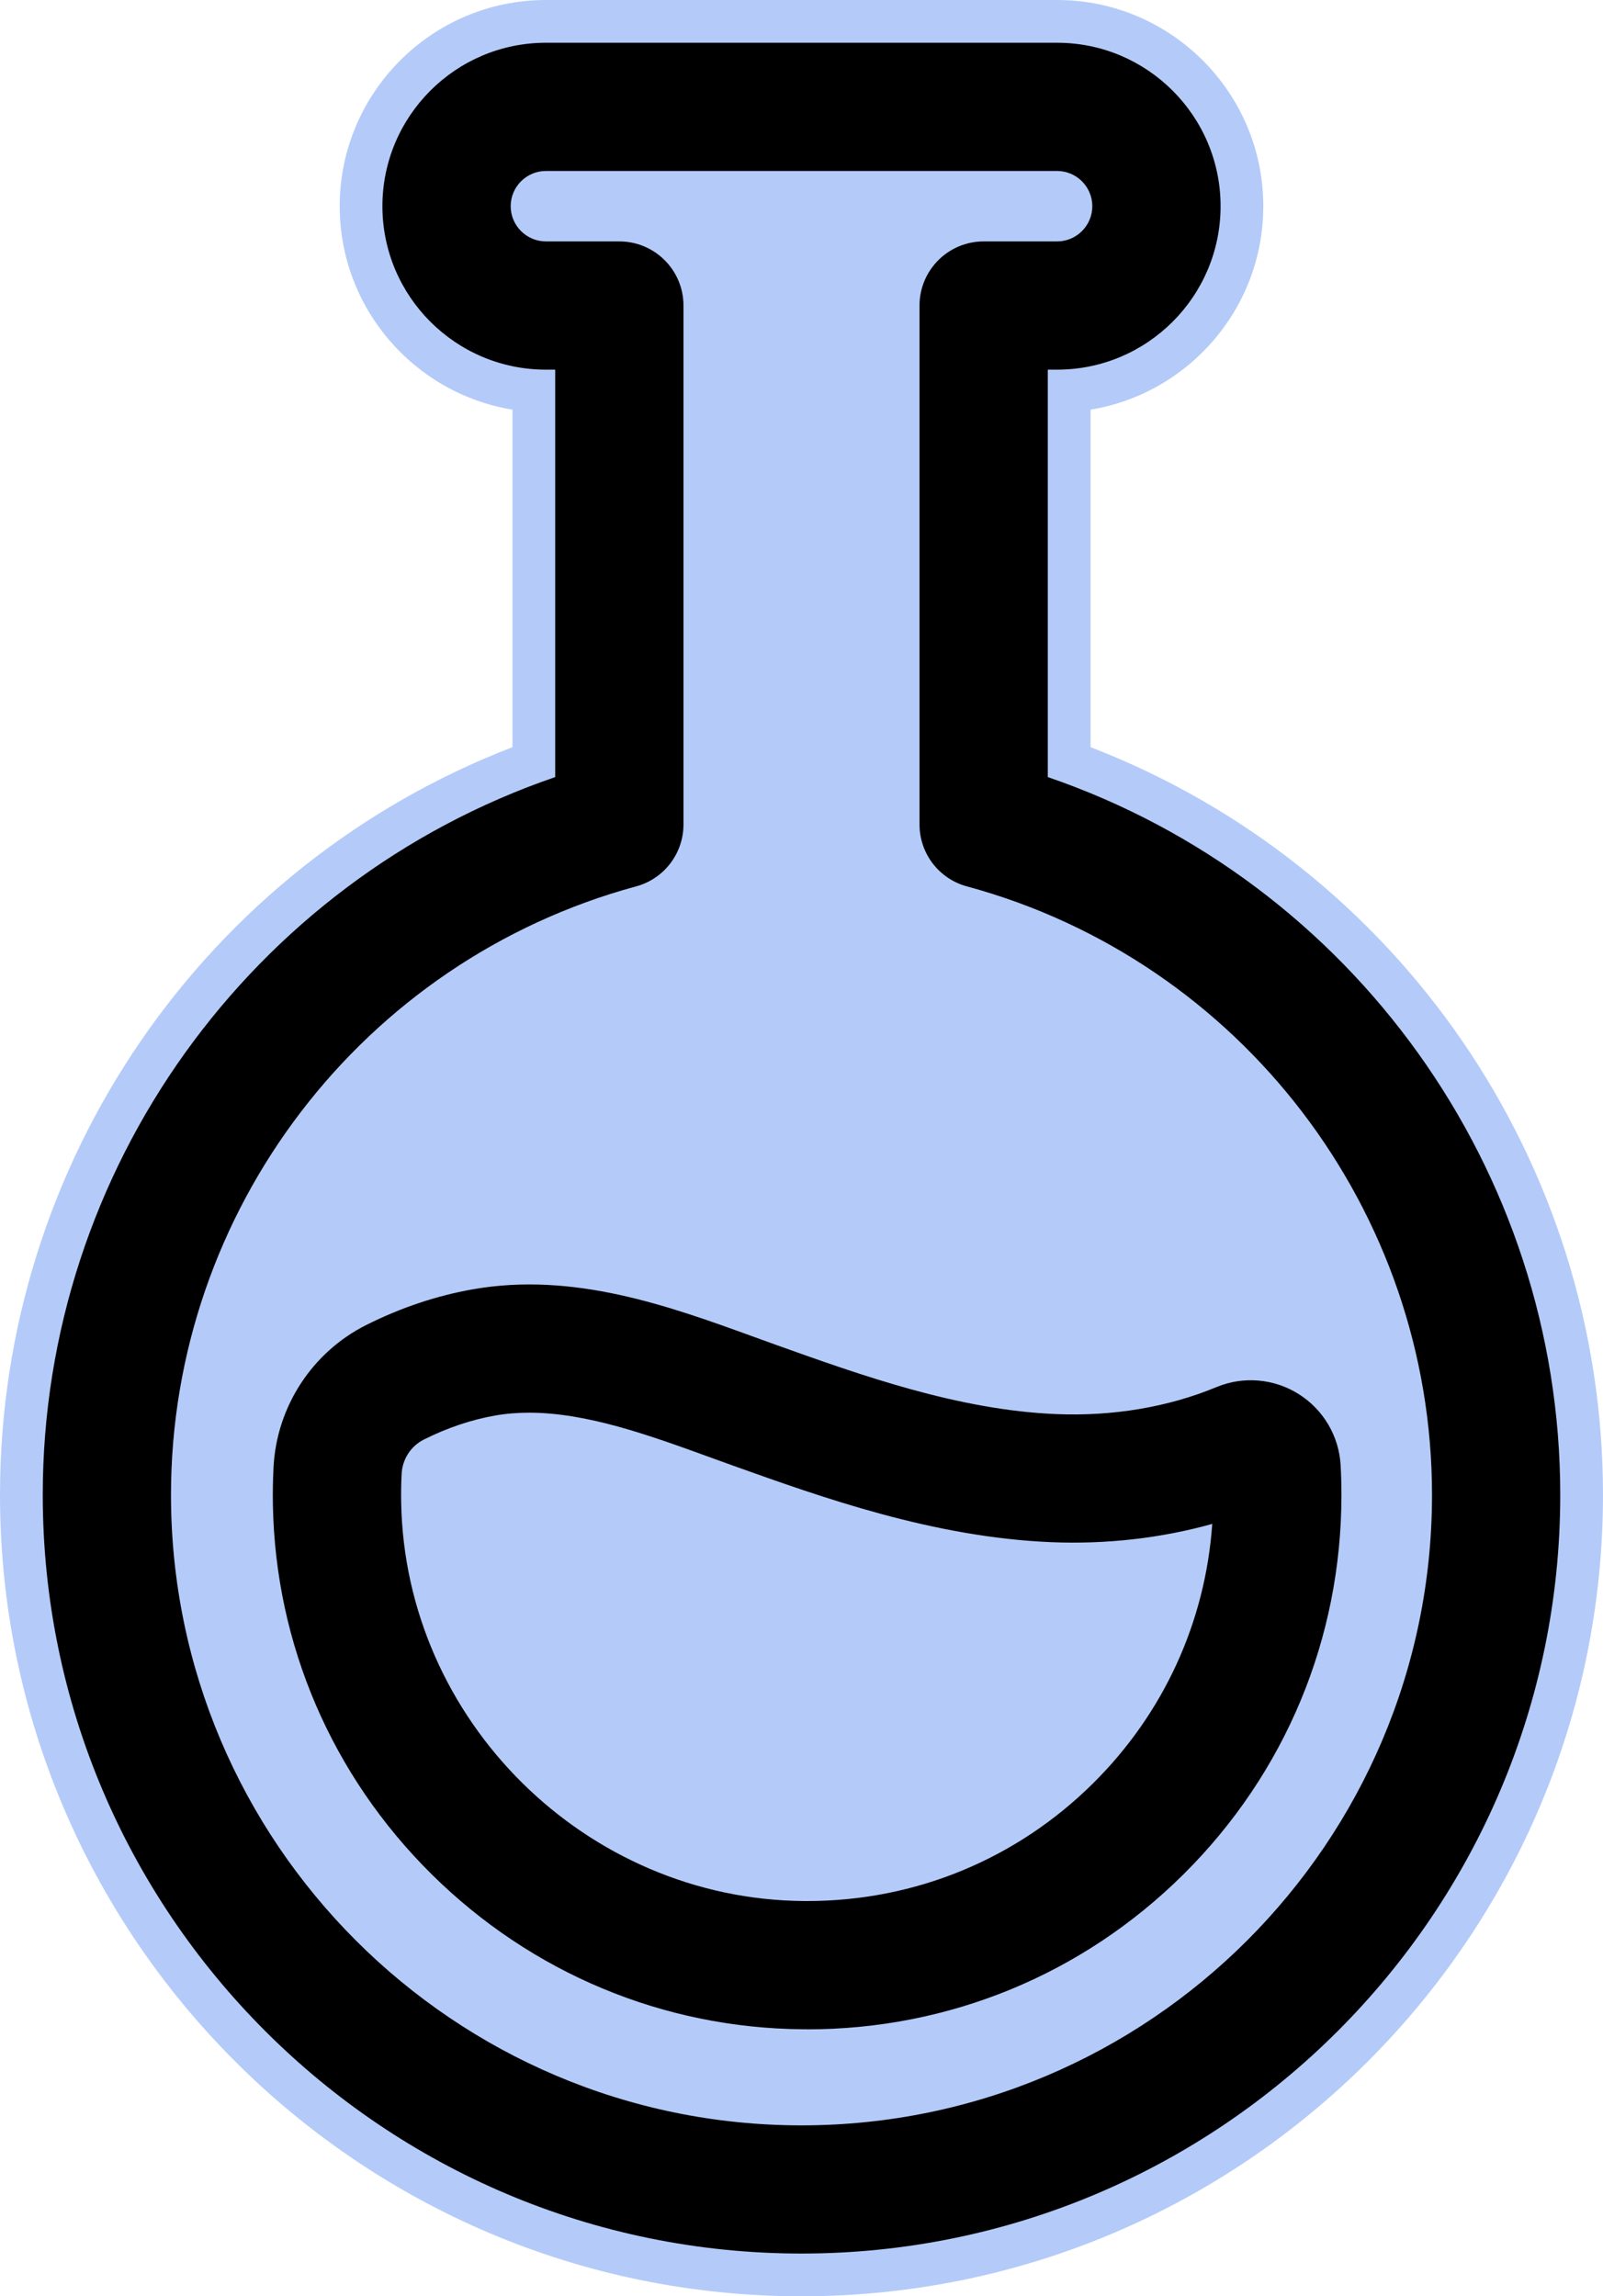
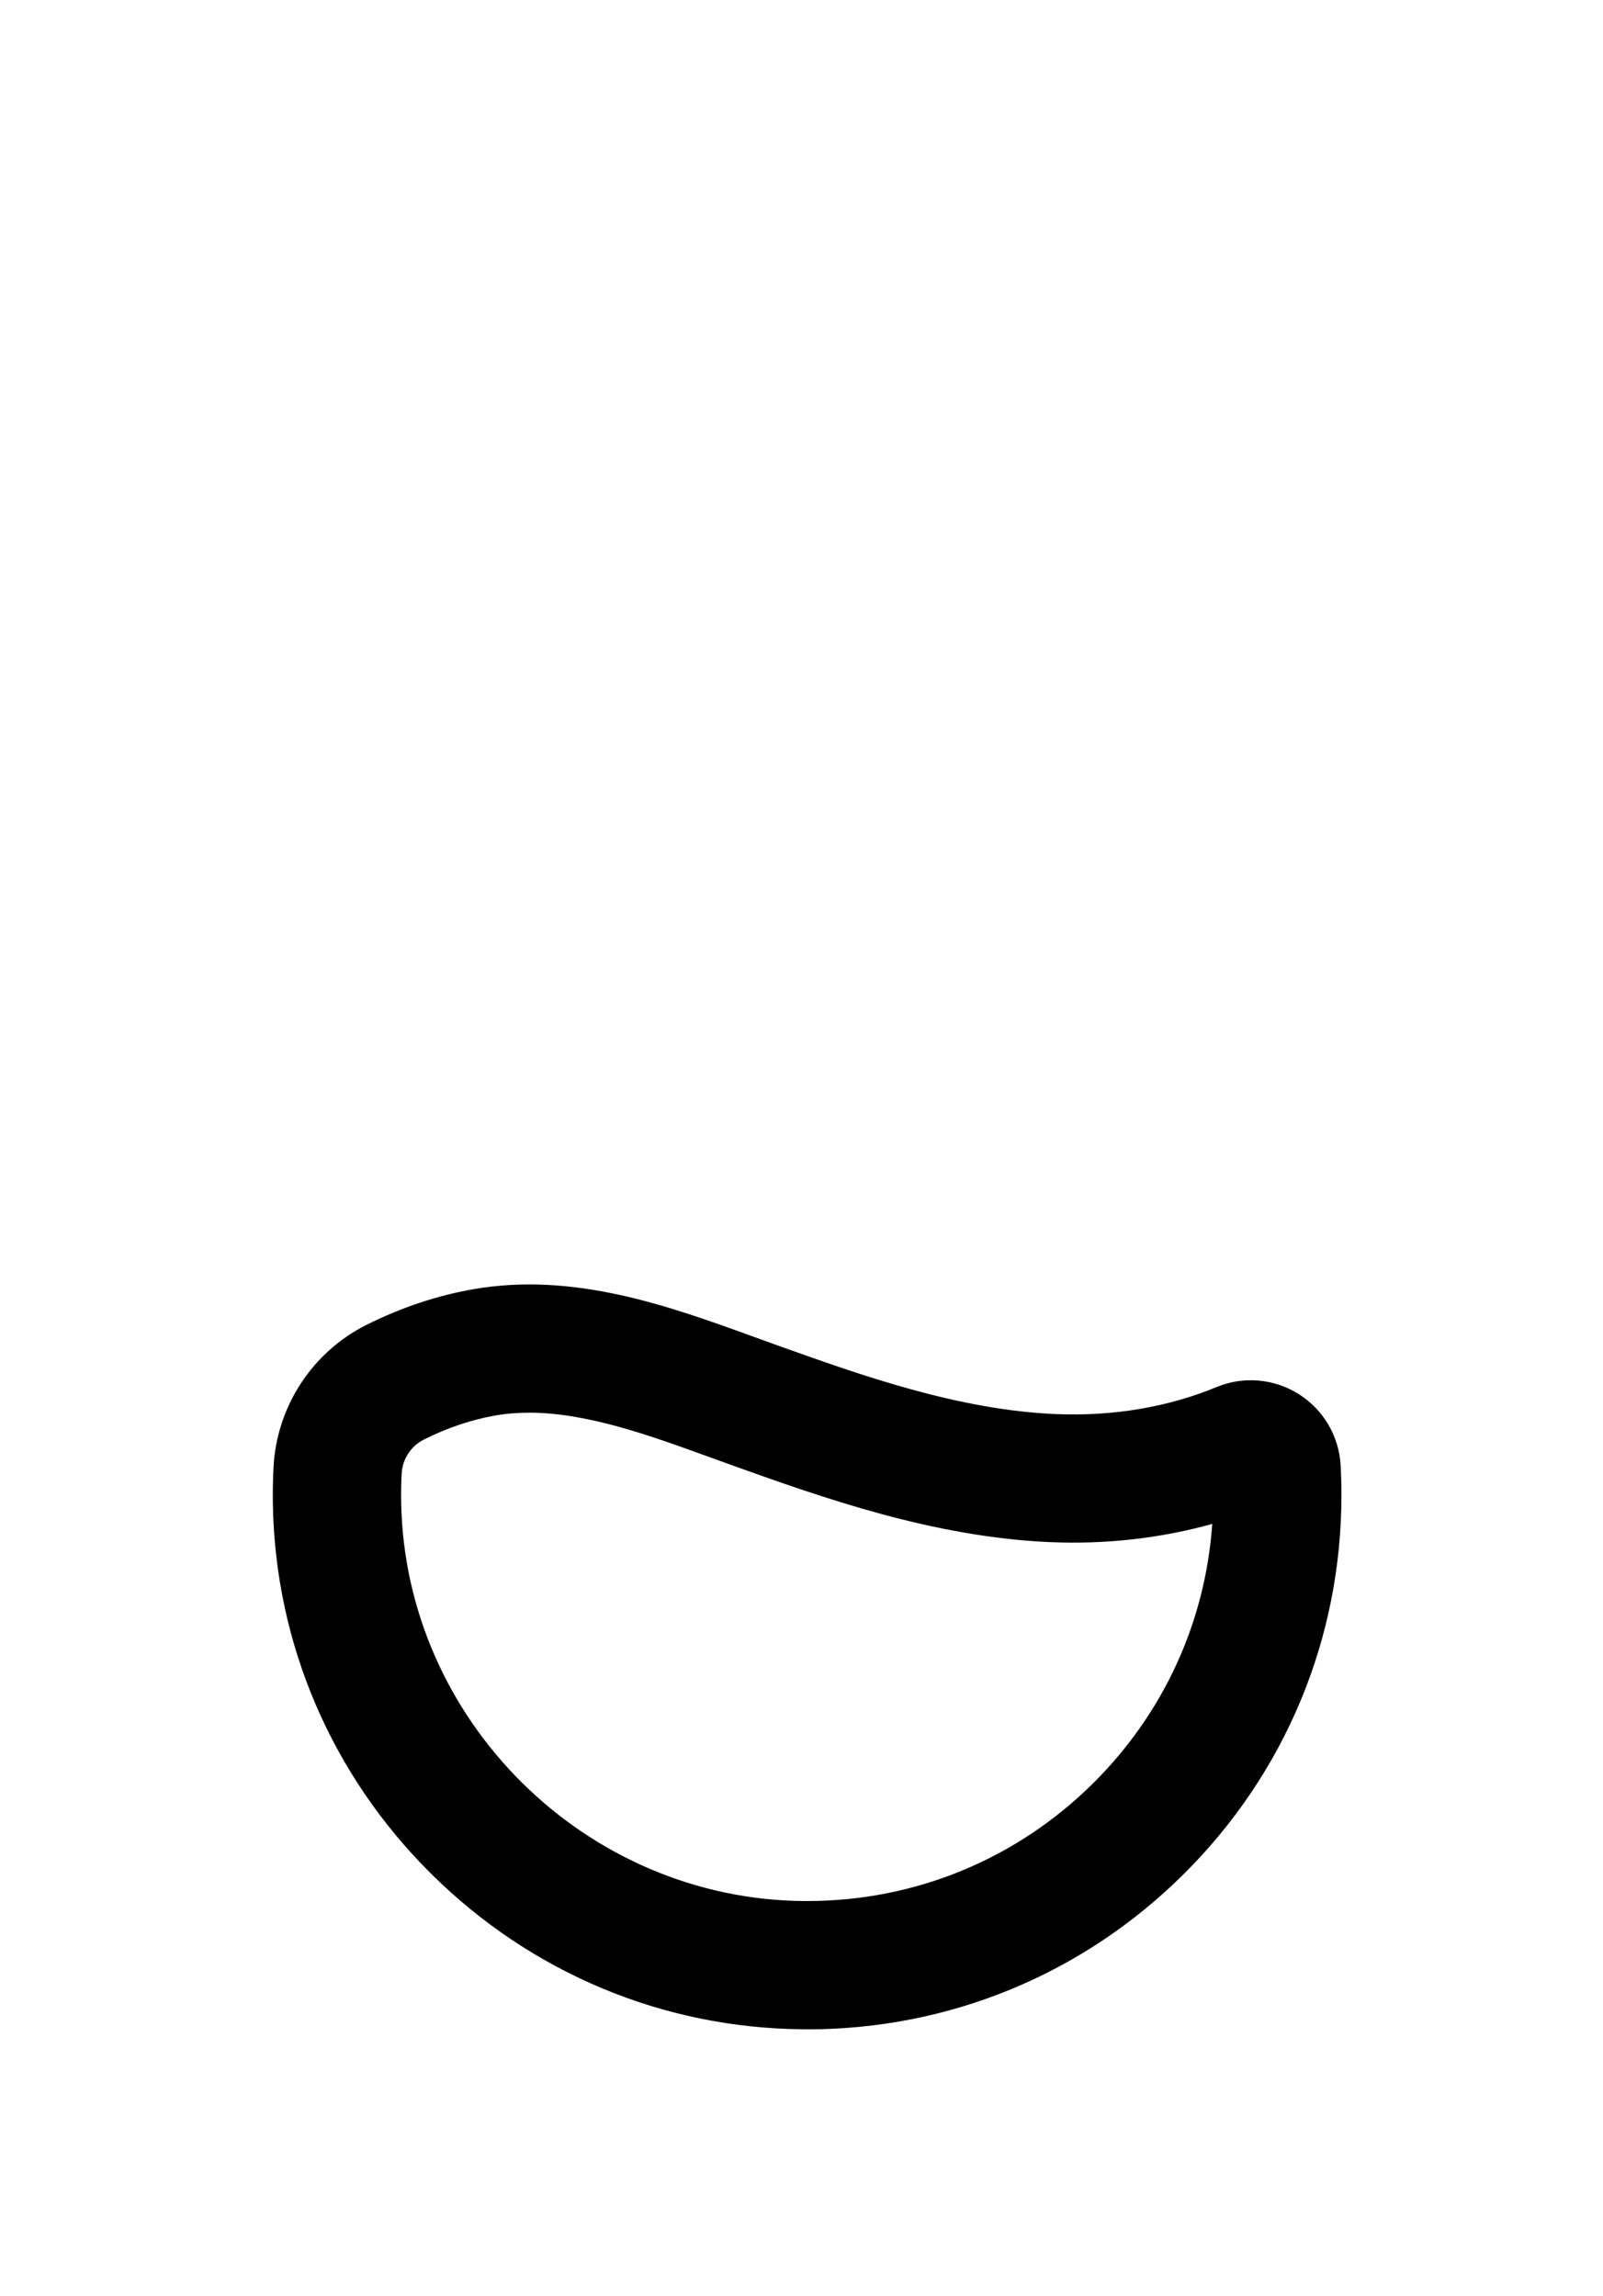
<svg xmlns="http://www.w3.org/2000/svg" id="Layer_2" viewBox="0 0 375 537.22">
  <defs>
    <style>.cls-1{fill:#b4cbf9;}</style>
  </defs>
  <g id="Color_Glow">
-     <path class="cls-1" d="M255.12,174.8V95.84c22.89-3.75,40.41-23.67,40.41-47.6,0-26.6-21.64-48.24-48.24-48.24H127.71c-26.6,0-48.24,21.64-48.24,48.24,0,23.94,17.52,43.86,40.41,47.6v78.96C47.88,202.58,0,271.99,0,349.72c0,103.39,84.11,187.5,187.5,187.5s187.5-84.11,187.5-187.5c0-77.74-47.88-147.14-119.88-174.92Z" />
-   </g>
+     </g>
  <g id="Black_Outlines">
    <g>
-       <path d="M187.5,527.22c-97.87,0-177.5-79.63-177.5-177.5,0-76.08,48.74-143.55,119.88-167.92V86.48h-2.18c-21.08,0-38.24-17.15-38.24-38.24S106.62,10,127.71,10h119.59c21.08,0,38.24,17.15,38.24,38.24s-17.15,38.24-38.24,38.24h-2.18v95.32c71.14,24.38,119.88,91.84,119.88,167.92,0,97.87-79.63,177.5-177.5,177.5ZM127.71,40c-4.54,0-8.24,3.7-8.24,8.24s3.7,8.24,8.24,8.24h17.18c8.28,0,15,6.72,15,15v121.41c0,6.77-4.54,12.71-11.08,14.48-64.06,17.37-108.81,75.91-108.81,142.36,0,81.33,66.17,147.5,147.5,147.5s147.5-66.17,147.5-147.5c0-66.46-44.74-125-108.81-142.36-6.54-1.77-11.08-7.7-11.08-14.48V71.48c0-8.28,6.72-15,15-15h17.18c4.54,0,8.24-3.7,8.24-8.24s-3.7-8.24-8.24-8.24H127.71Z" />
      <path d="M188.84,474.75c-.34,0-.68,0-1.02,0-32.63-.26-63.46-13.13-86.83-36.25-23.36-23.12-36.56-53.82-37.15-86.45-.05-2.94,0-5.9,.15-8.81,.73-14.17,9.05-26.92,21.7-33.26,8.05-4.04,16.43-6.85,24.88-8.34,23.66-4.18,46.01,3.94,65.74,11.1,1.81,.66,3.61,1.31,5.39,1.95,19.92,7.12,42.5,15.19,65.39,16.14h0c13.26,.55,26.22-1.64,37.49-6.32,6.27-2.61,13.45-2,19.21,1.62,5.78,3.63,9.46,9.86,9.83,16.67,.13,2.31,.19,4.65,.19,6.97,0,33.58-13.13,65.09-36.96,88.74-23.59,23.41-54.82,36.26-88.03,36.26Zm-65.06-144.25c-2.7,0-5.36,.21-7.98,.67-5.59,.99-11.2,2.88-16.65,5.62-3.03,1.52-5.02,4.58-5.19,8-.12,2.22-.15,4.48-.11,6.72,.92,51.01,43.19,92.84,94.21,93.24,.26,0,.52,0,.77,0,25.24,0,48.97-9.77,66.9-27.56,16.5-16.37,26.25-37.71,27.86-60.67-11.96,3.34-24.79,4.81-37.73,4.27h0c-27.45-1.14-53.4-10.41-74.25-17.86-1.83-.65-3.67-1.32-5.53-2-14.16-5.14-28.73-10.43-42.3-10.43Z" />
    </g>
  </g>
</svg>